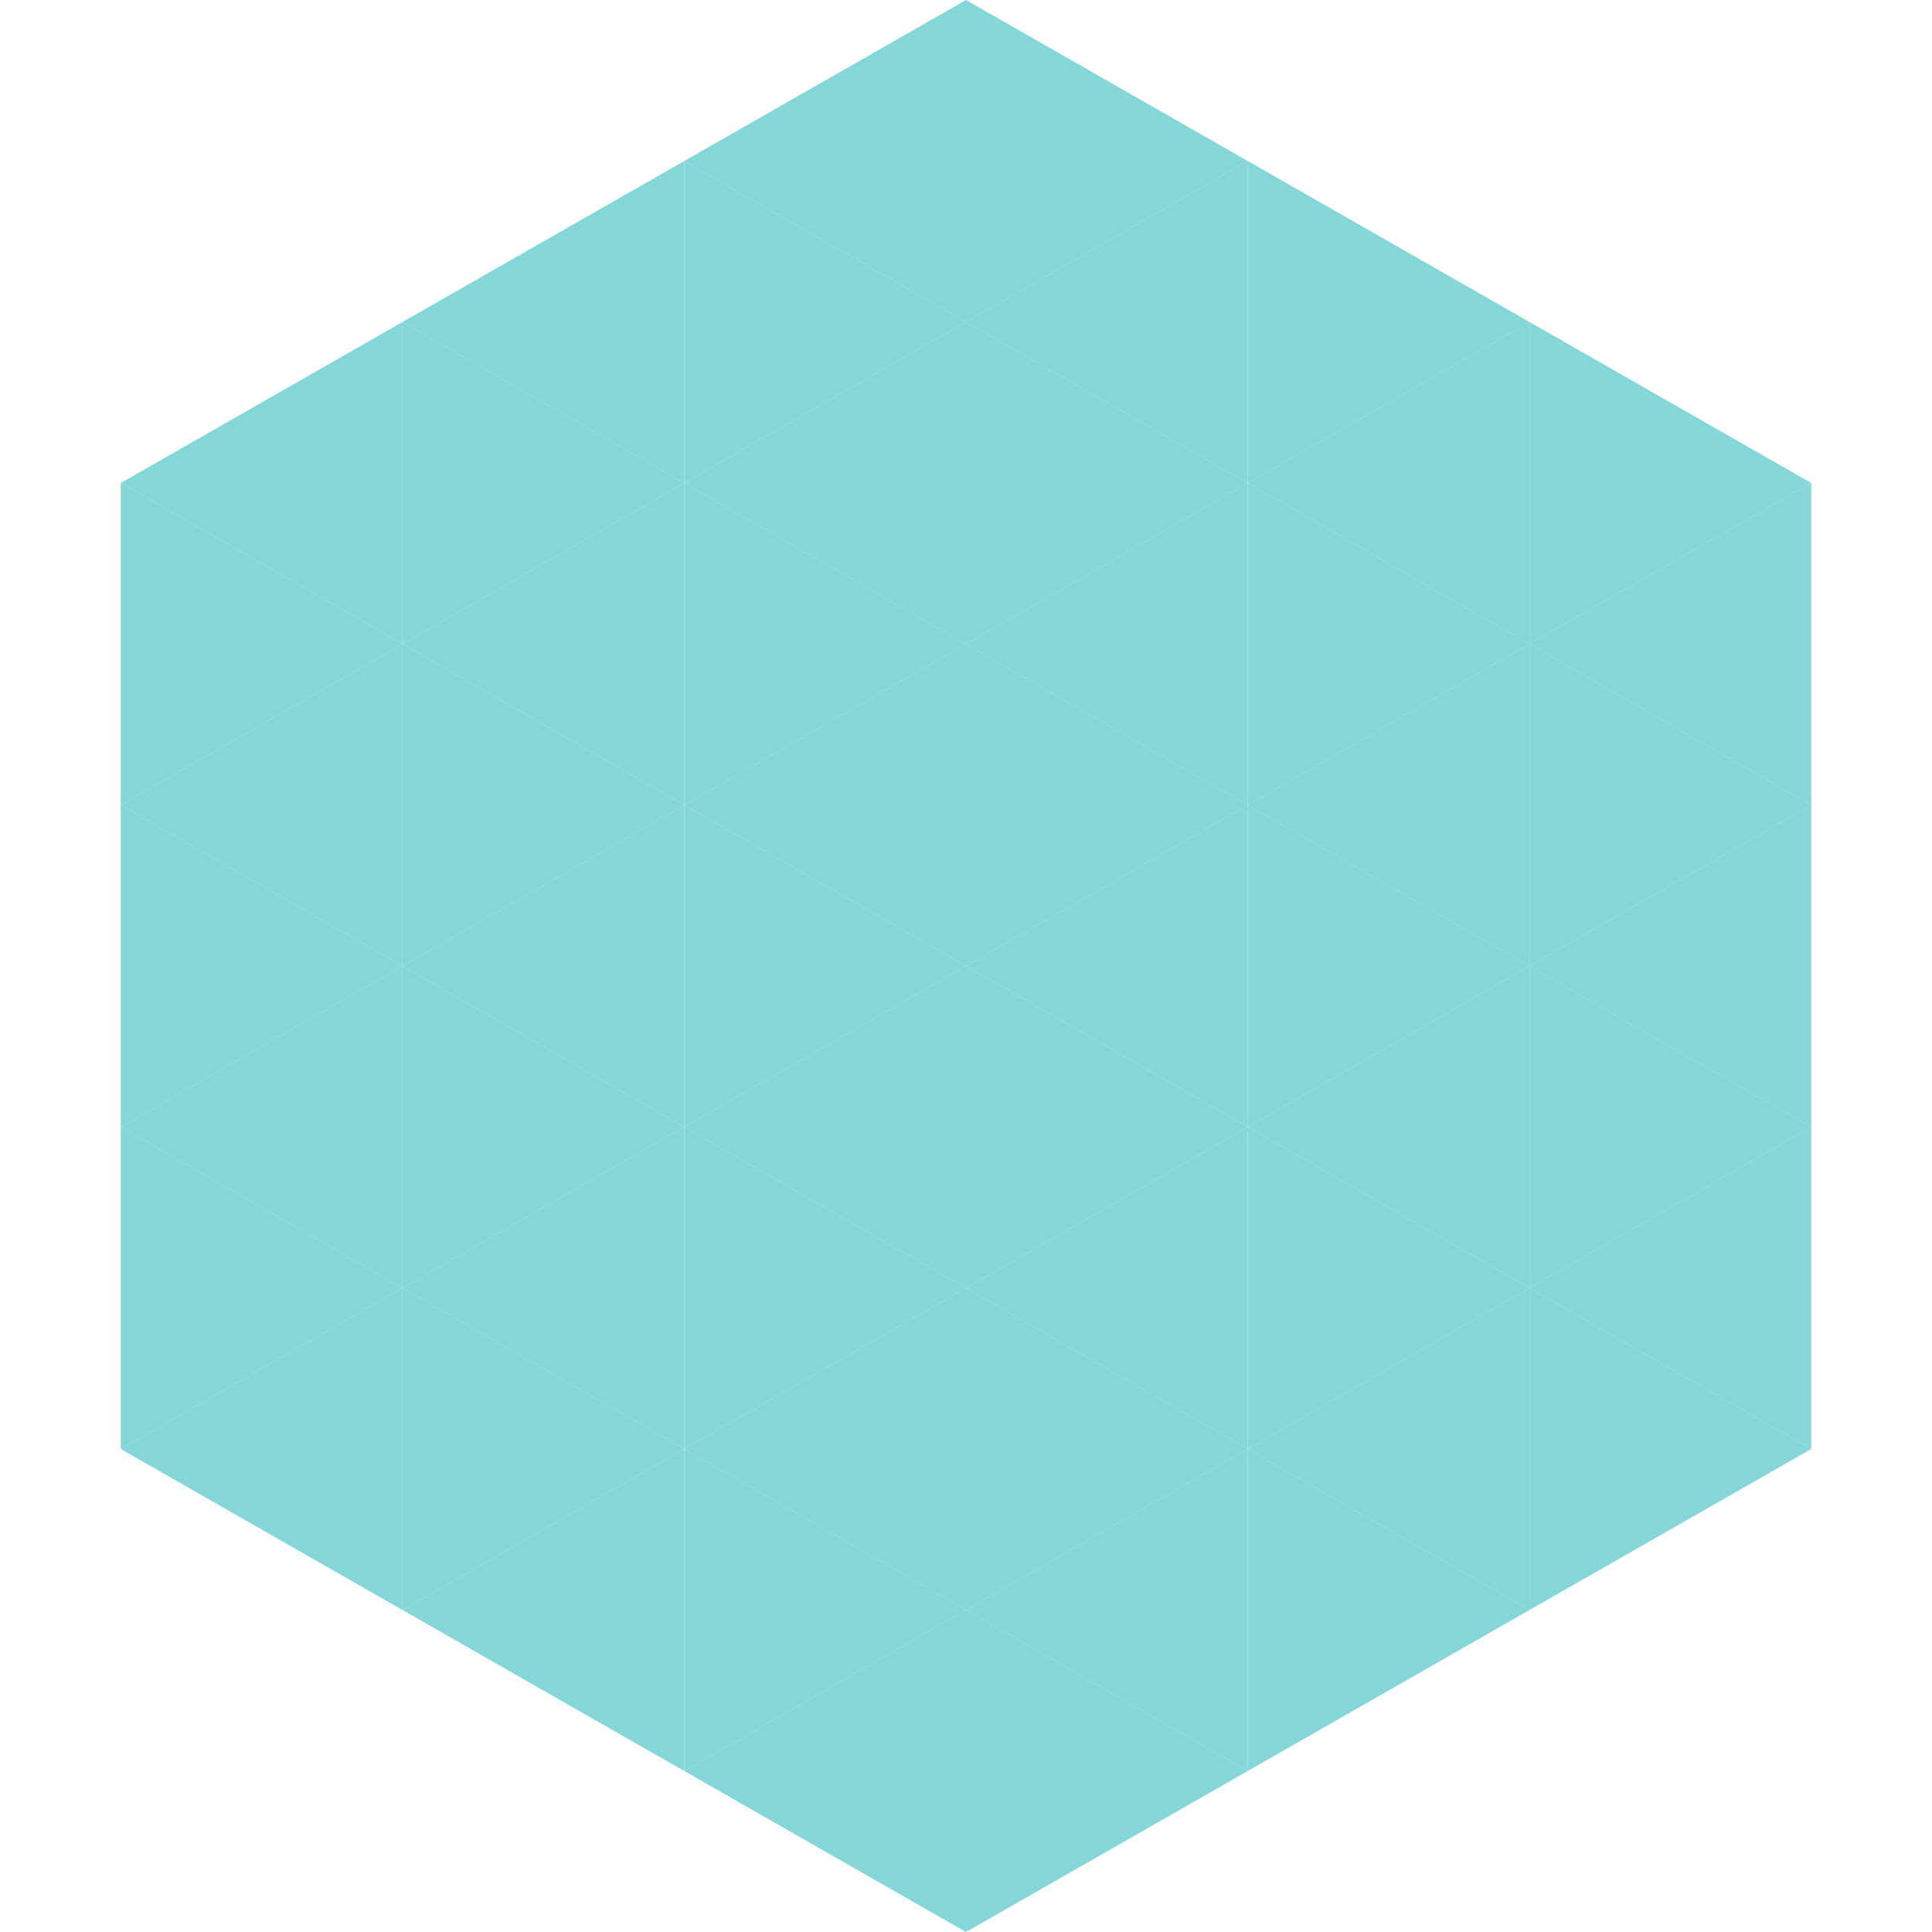
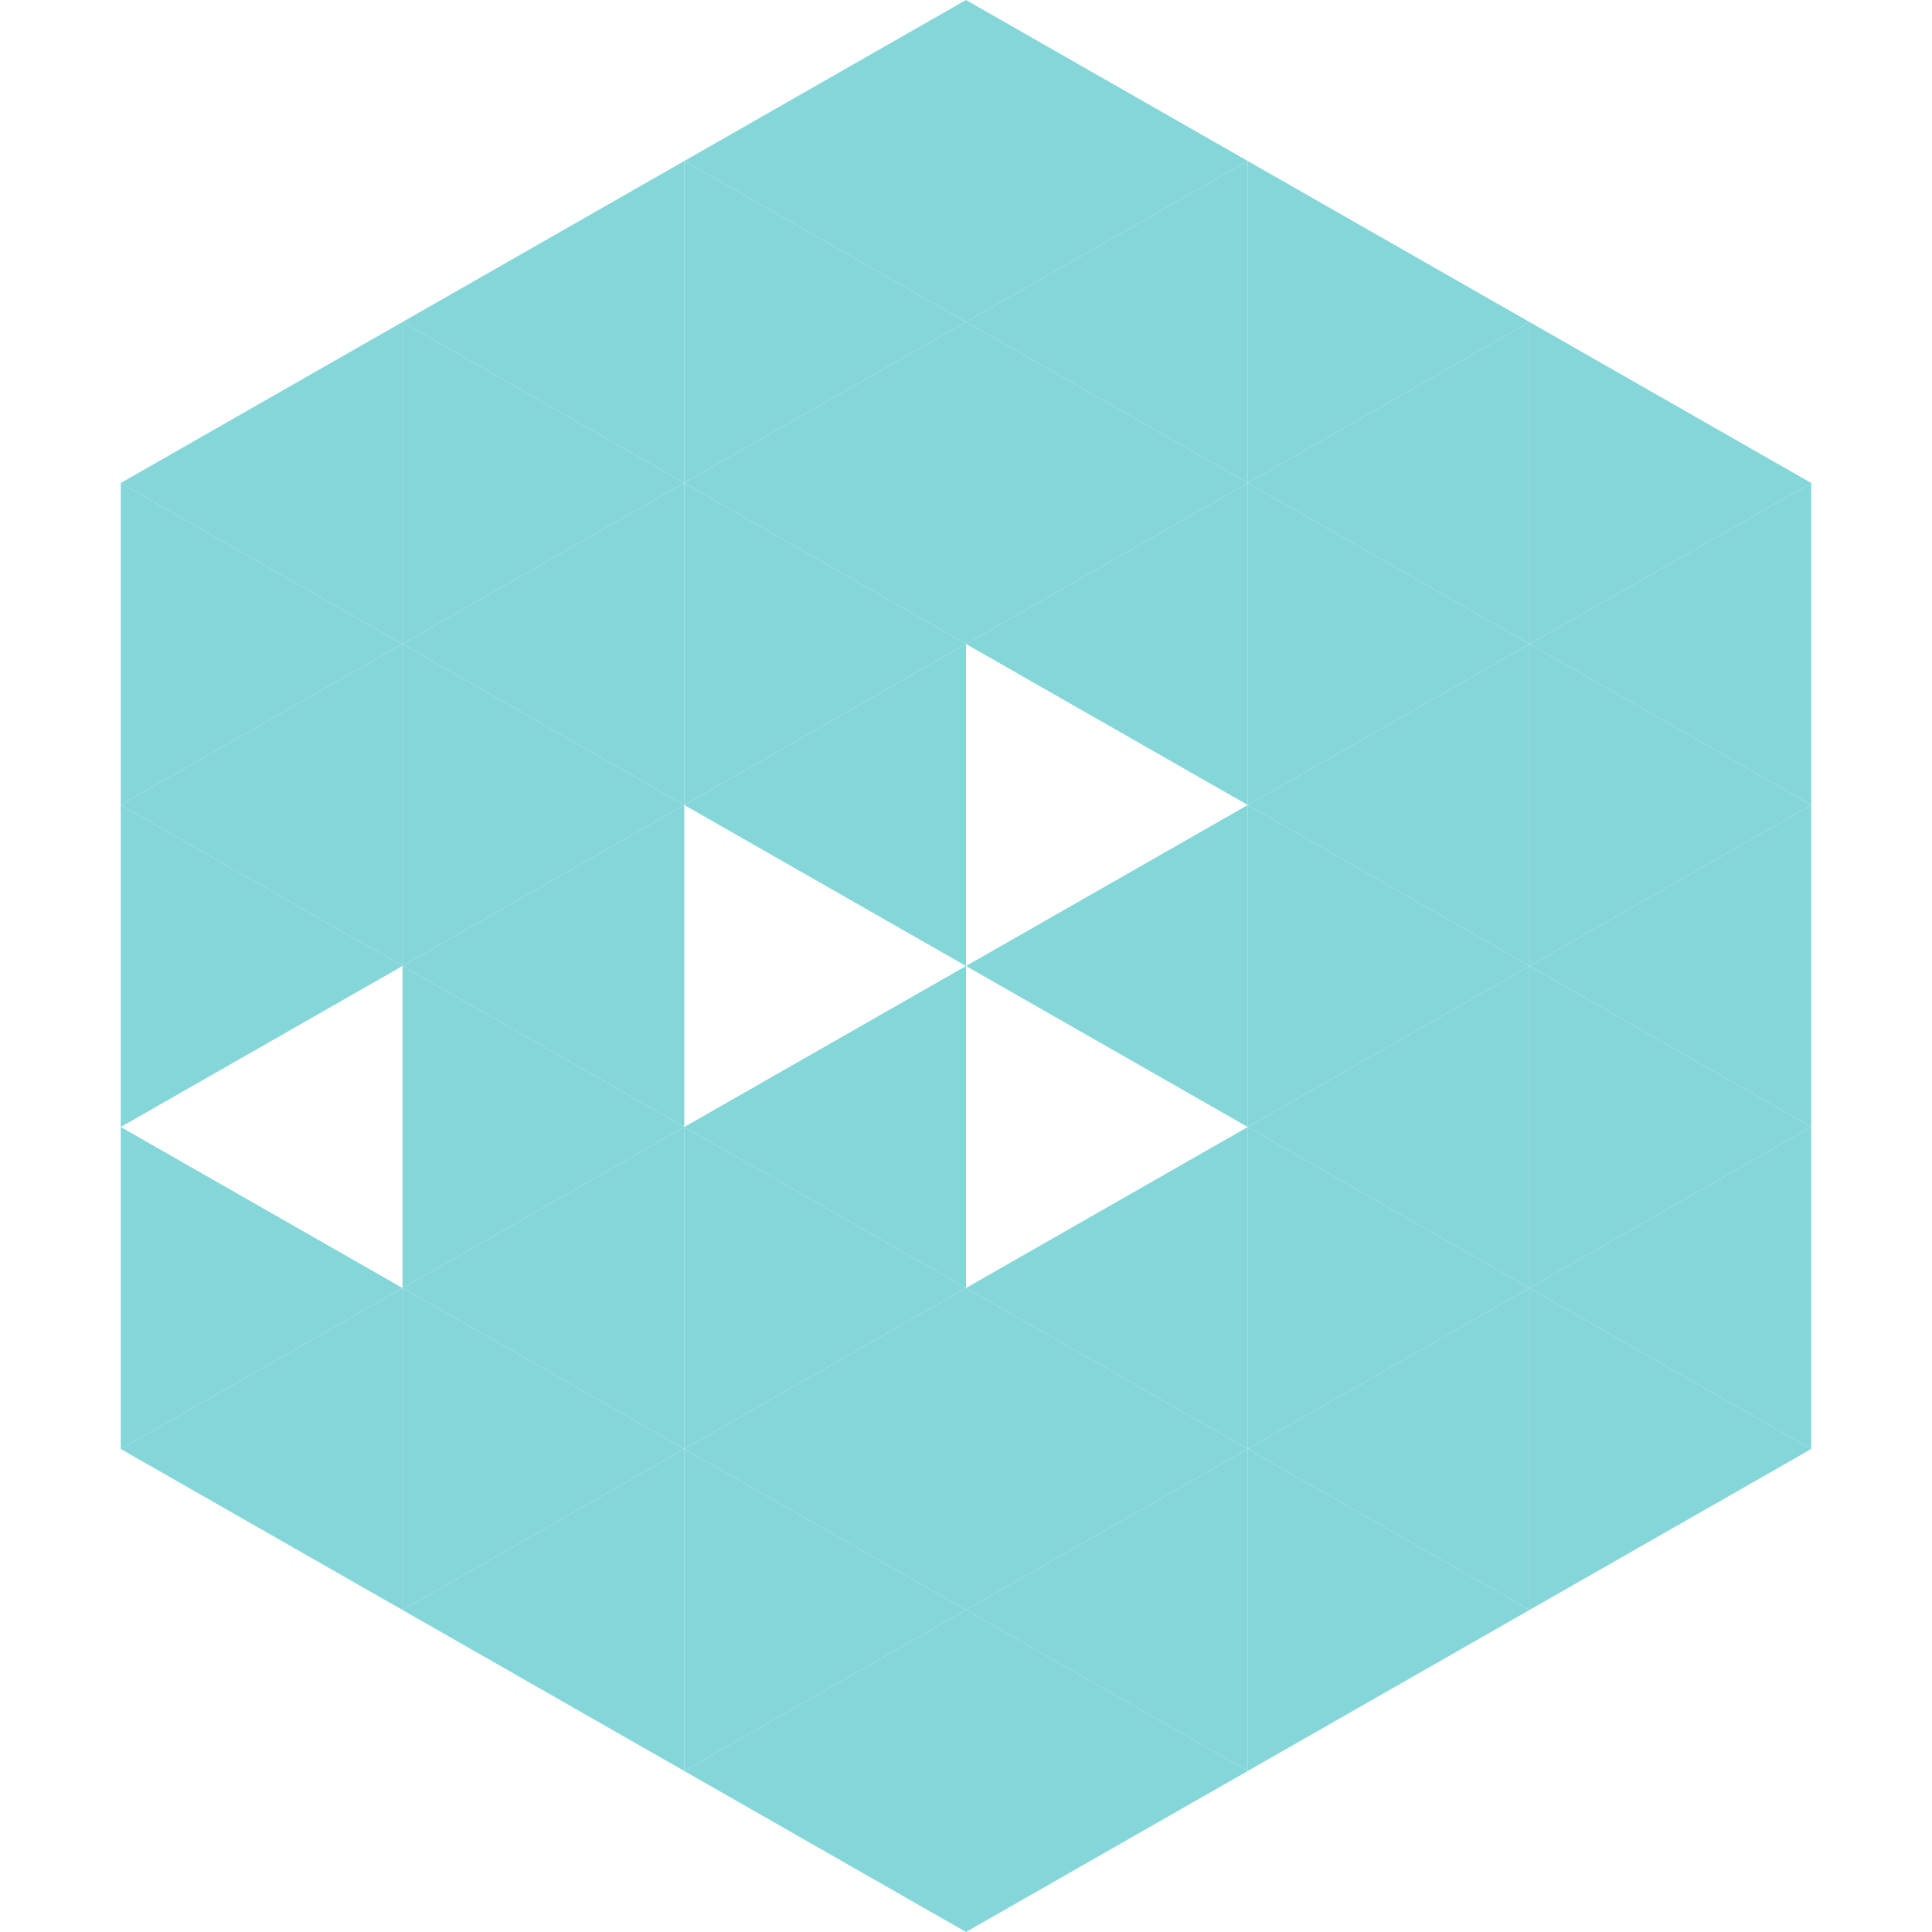
<svg xmlns="http://www.w3.org/2000/svg" width="240" height="240">
  <polygon points="50,40 15,60 50,80" style="fill:rgb(133,214,217)" />
  <polygon points="190,40 225,60 190,80" style="fill:rgb(133,214,217)" />
  <polygon points="15,60 50,80 15,100" style="fill:rgb(133,214,217)" />
  <polygon points="225,60 190,80 225,100" style="fill:rgb(133,214,217)" />
  <polygon points="50,80 15,100 50,120" style="fill:rgb(133,214,217)" />
  <polygon points="190,80 225,100 190,120" style="fill:rgb(133,214,217)" />
  <polygon points="15,100 50,120 15,140" style="fill:rgb(133,214,217)" />
  <polygon points="225,100 190,120 225,140" style="fill:rgb(133,214,217)" />
-   <polygon points="50,120 15,140 50,160" style="fill:rgb(133,214,217)" />
  <polygon points="190,120 225,140 190,160" style="fill:rgb(133,214,217)" />
  <polygon points="15,140 50,160 15,180" style="fill:rgb(133,214,217)" />
  <polygon points="225,140 190,160 225,180" style="fill:rgb(133,214,217)" />
  <polygon points="50,160 15,180 50,200" style="fill:rgb(133,214,217)" />
  <polygon points="190,160 225,180 190,200" style="fill:rgb(133,214,217)" />
  <polygon points="15,180 50,200 15,220" style="fill:rgb(255,255,255); fill-opacity:0" />
  <polygon points="225,180 190,200 225,220" style="fill:rgb(255,255,255); fill-opacity:0" />
  <polygon points="50,0 85,20 50,40" style="fill:rgb(255,255,255); fill-opacity:0" />
  <polygon points="190,0 155,20 190,40" style="fill:rgb(255,255,255); fill-opacity:0" />
  <polygon points="85,20 50,40 85,60" style="fill:rgb(133,214,217)" />
  <polygon points="155,20 190,40 155,60" style="fill:rgb(133,214,217)" />
  <polygon points="50,40 85,60 50,80" style="fill:rgb(133,214,217)" />
  <polygon points="190,40 155,60 190,80" style="fill:rgb(133,214,217)" />
  <polygon points="85,60 50,80 85,100" style="fill:rgb(133,214,217)" />
  <polygon points="155,60 190,80 155,100" style="fill:rgb(133,214,217)" />
  <polygon points="50,80 85,100 50,120" style="fill:rgb(133,214,217)" />
  <polygon points="190,80 155,100 190,120" style="fill:rgb(133,214,217)" />
  <polygon points="85,100 50,120 85,140" style="fill:rgb(133,214,217)" />
  <polygon points="155,100 190,120 155,140" style="fill:rgb(133,214,217)" />
  <polygon points="50,120 85,140 50,160" style="fill:rgb(133,214,217)" />
  <polygon points="190,120 155,140 190,160" style="fill:rgb(133,214,217)" />
  <polygon points="85,140 50,160 85,180" style="fill:rgb(133,214,217)" />
  <polygon points="155,140 190,160 155,180" style="fill:rgb(133,214,217)" />
  <polygon points="50,160 85,180 50,200" style="fill:rgb(133,214,217)" />
  <polygon points="190,160 155,180 190,200" style="fill:rgb(133,214,217)" />
  <polygon points="85,180 50,200 85,220" style="fill:rgb(133,214,217)" />
  <polygon points="155,180 190,200 155,220" style="fill:rgb(133,214,217)" />
  <polygon points="120,0 85,20 120,40" style="fill:rgb(133,214,217)" />
  <polygon points="120,0 155,20 120,40" style="fill:rgb(133,214,217)" />
  <polygon points="85,20 120,40 85,60" style="fill:rgb(133,214,217)" />
  <polygon points="155,20 120,40 155,60" style="fill:rgb(133,214,217)" />
  <polygon points="120,40 85,60 120,80" style="fill:rgb(133,214,217)" />
  <polygon points="120,40 155,60 120,80" style="fill:rgb(133,214,217)" />
  <polygon points="85,60 120,80 85,100" style="fill:rgb(133,214,217)" />
  <polygon points="155,60 120,80 155,100" style="fill:rgb(133,214,217)" />
  <polygon points="120,80 85,100 120,120" style="fill:rgb(133,214,217)" />
-   <polygon points="120,80 155,100 120,120" style="fill:rgb(133,214,217)" />
-   <polygon points="85,100 120,120 85,140" style="fill:rgb(133,214,217)" />
  <polygon points="155,100 120,120 155,140" style="fill:rgb(133,214,217)" />
  <polygon points="120,120 85,140 120,160" style="fill:rgb(133,214,217)" />
-   <polygon points="120,120 155,140 120,160" style="fill:rgb(133,214,217)" />
  <polygon points="85,140 120,160 85,180" style="fill:rgb(133,214,217)" />
  <polygon points="155,140 120,160 155,180" style="fill:rgb(133,214,217)" />
  <polygon points="120,160 85,180 120,200" style="fill:rgb(133,214,217)" />
  <polygon points="120,160 155,180 120,200" style="fill:rgb(133,214,217)" />
  <polygon points="85,180 120,200 85,220" style="fill:rgb(133,214,217)" />
  <polygon points="155,180 120,200 155,220" style="fill:rgb(133,214,217)" />
  <polygon points="120,200 85,220 120,240" style="fill:rgb(133,214,217)" />
  <polygon points="120,200 155,220 120,240" style="fill:rgb(133,214,217)" />
  <polygon points="85,220 120,240 85,260" style="fill:rgb(255,255,255); fill-opacity:0" />
  <polygon points="155,220 120,240 155,260" style="fill:rgb(255,255,255); fill-opacity:0" />
</svg>